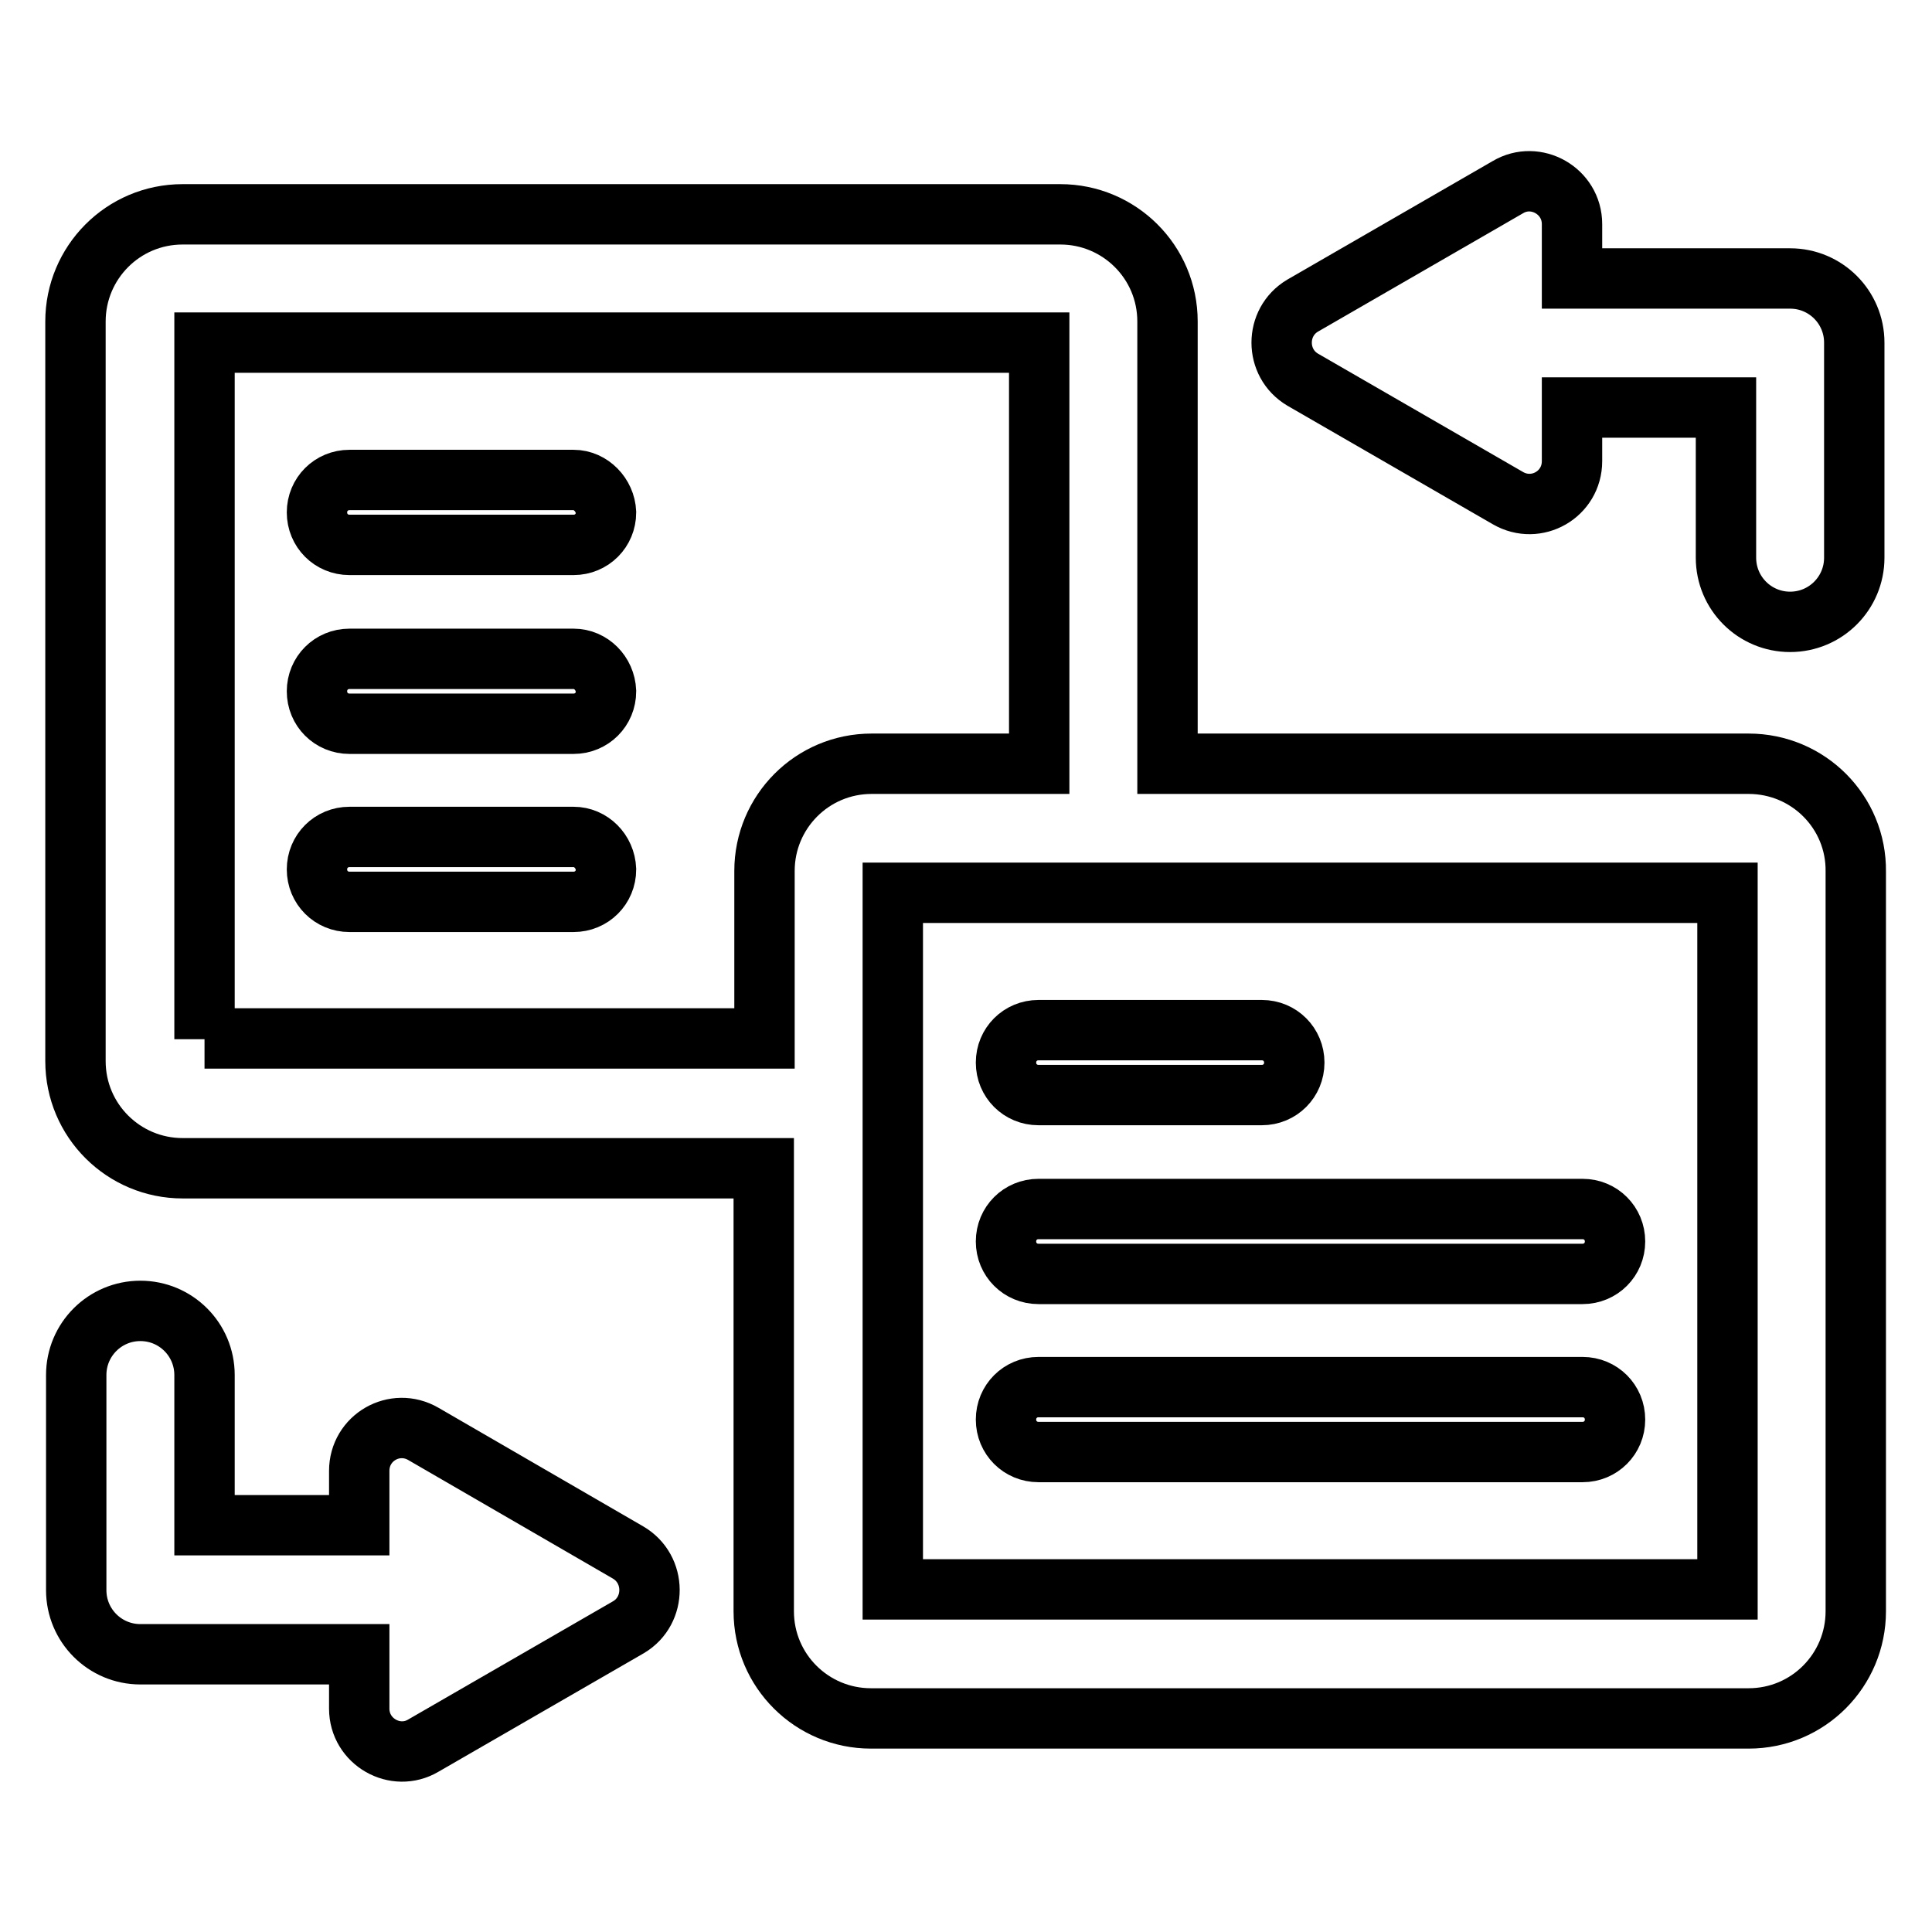
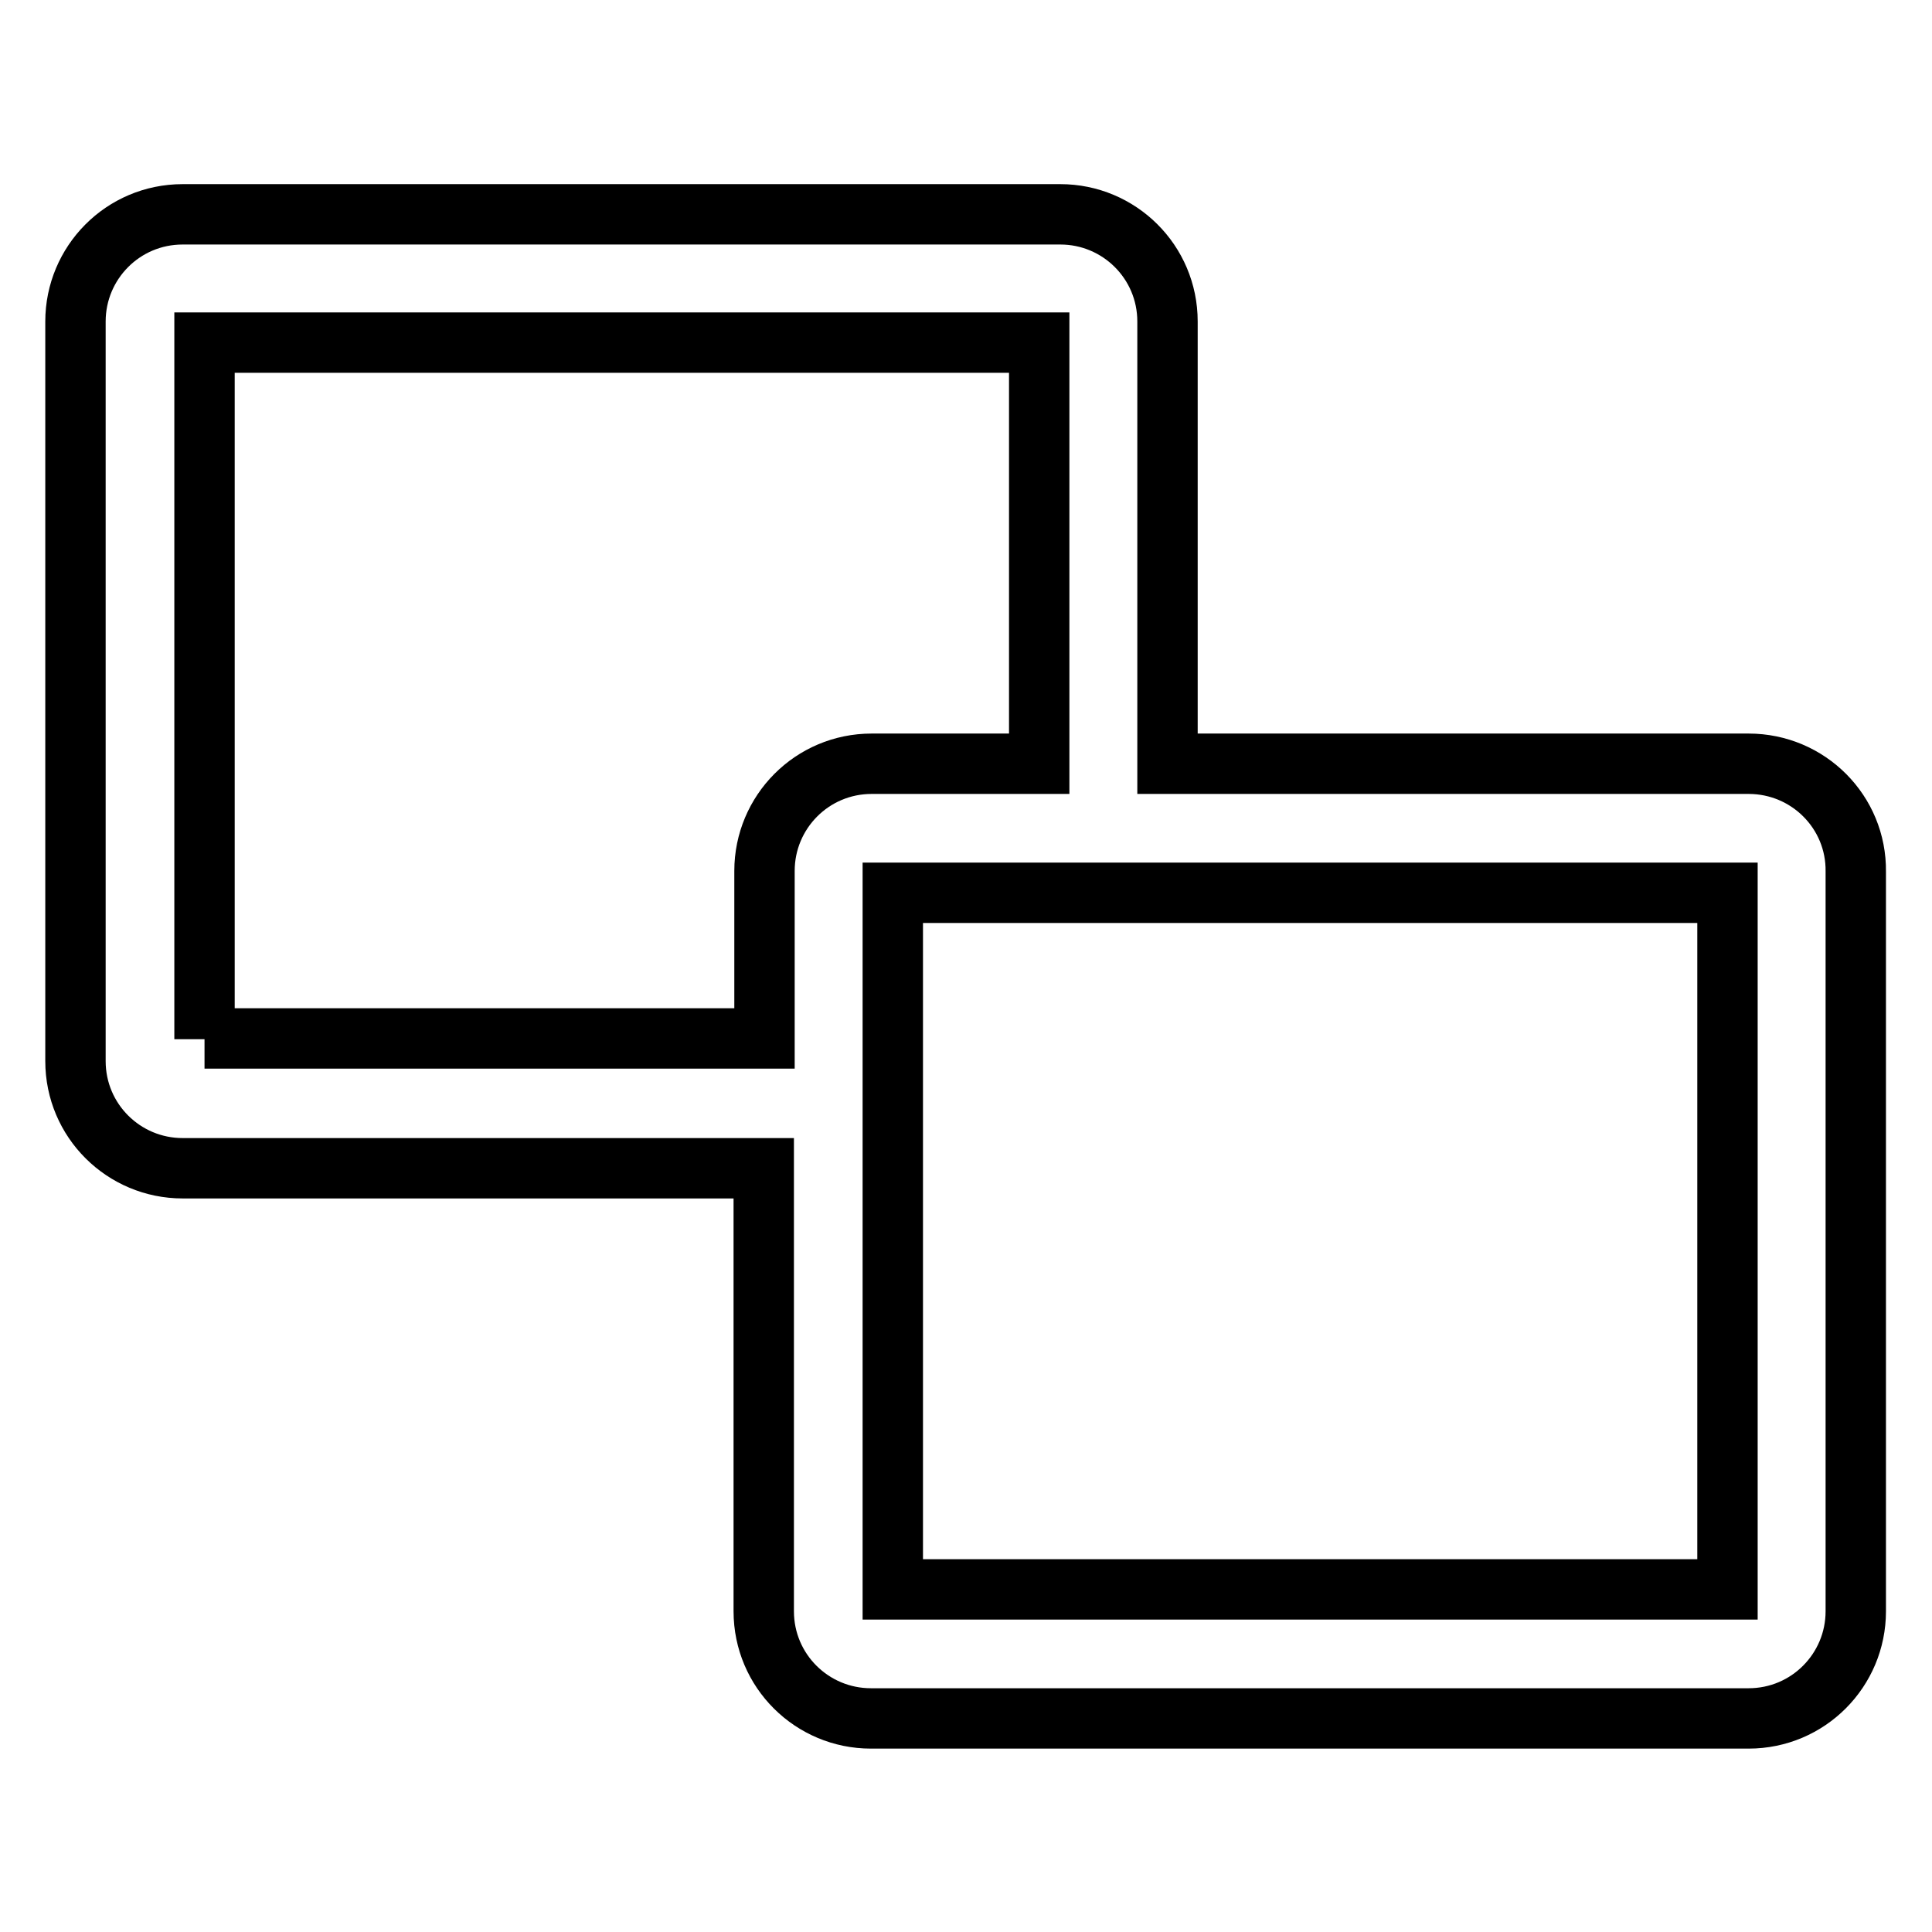
<svg xmlns="http://www.w3.org/2000/svg" version="1.1" x="0px" y="0px" viewBox="0 0 256 256" enable-background="new 0 0 256 256" xml:space="preserve">
  <g>
    <path stroke-width="8" fill-opacity="0" stroke="#000000" d="M231.7,101.2h-77V42.6c0-7.9-6.4-14.2-14.2-14.2H24.2c-7.9,0-14.2,6.4-14.2,14.2v98 c0,7.9,6.4,14.2,14.2,14.2h77v58.7c0,7.9,6.4,14.2,14.2,14.2h116.3c7.9,0,14.2-6.4,14.2-14.2v-98 C246,107.6,239.6,101.2,231.7,101.2z M27.1,137.7V45.4h110.6v55.8h-22.2c-7.9,0-14.2,6.4-14.2,14.2v22.2H27.1z M228.9,210.6H118.3 v-92.3h110.6V210.6z" />
-     <path stroke-width="8" fill-opacity="0" stroke="#000000" d="M137.6,145.1h29.6c2.4,0,4.3-1.9,4.3-4.3c0-2.4-1.9-4.3-4.3-4.3h-29.6c-2.4,0-4.3,1.9-4.3,4.3 C133.3,143.2,135.2,145.1,137.6,145.1z M137.6,168.8h72.1c2.4,0,4.3-1.9,4.3-4.3c0-2.4-1.9-4.3-4.3-4.3h-72.1 c-2.4,0-4.3,1.9-4.3,4.3C133.3,166.9,135.2,168.8,137.6,168.8z M137.6,192.4h72.1c2.4,0,4.3-1.9,4.3-4.3c0-2.4-1.9-4.3-4.3-4.3 h-72.1c-2.4,0-4.3,1.9-4.3,4.3C133.3,190.5,135.2,192.4,137.6,192.4z M76,63.6H46.3c-2.4,0-4.3,1.9-4.3,4.3c0,2.4,1.9,4.3,4.3,4.3 H76c2.4,0,4.3-1.9,4.3-4.3C80.2,65.6,78.3,63.6,76,63.6z M76,87.3H46.3c-2.4,0-4.3,1.9-4.3,4.3c0,2.4,1.9,4.3,4.3,4.3H76 c2.4,0,4.3-1.9,4.3-4.3C80.2,89.2,78.3,87.3,76,87.3z M76,110.9H46.3c-2.4,0-4.3,1.9-4.3,4.3c0,2.4,1.9,4.3,4.3,4.3H76 c2.4,0,4.3-1.9,4.3-4.3C80.2,112.8,78.3,110.9,76,110.9z M172.6,50.3L199.8,66c3.8,2.2,8.5-0.5,8.5-4.9V54h20.4v19.9 c0,4.7,3.8,8.5,8.5,8.5s8.5-3.8,8.5-8.5V45.4c0-4.7-3.8-8.5-8.5-8.5h-28.9v-7.2c0-4.4-4.8-7.1-8.5-4.9l-27.2,15.7 C168.9,42.7,168.9,48.1,172.6,50.3z M83.2,205.7L56.1,190c-3.8-2.2-8.5,0.5-8.5,4.9v7.2H27.1v-19.9c0-4.7-3.8-8.5-8.5-8.5 s-8.5,3.8-8.5,8.5v28.5c0,4.7,3.8,8.5,8.5,8.5h29v7.2c0,4.4,4.8,7.1,8.5,4.9l27.2-15.7C87,213.4,87,207.9,83.2,205.7z" />
  </g>
</svg>